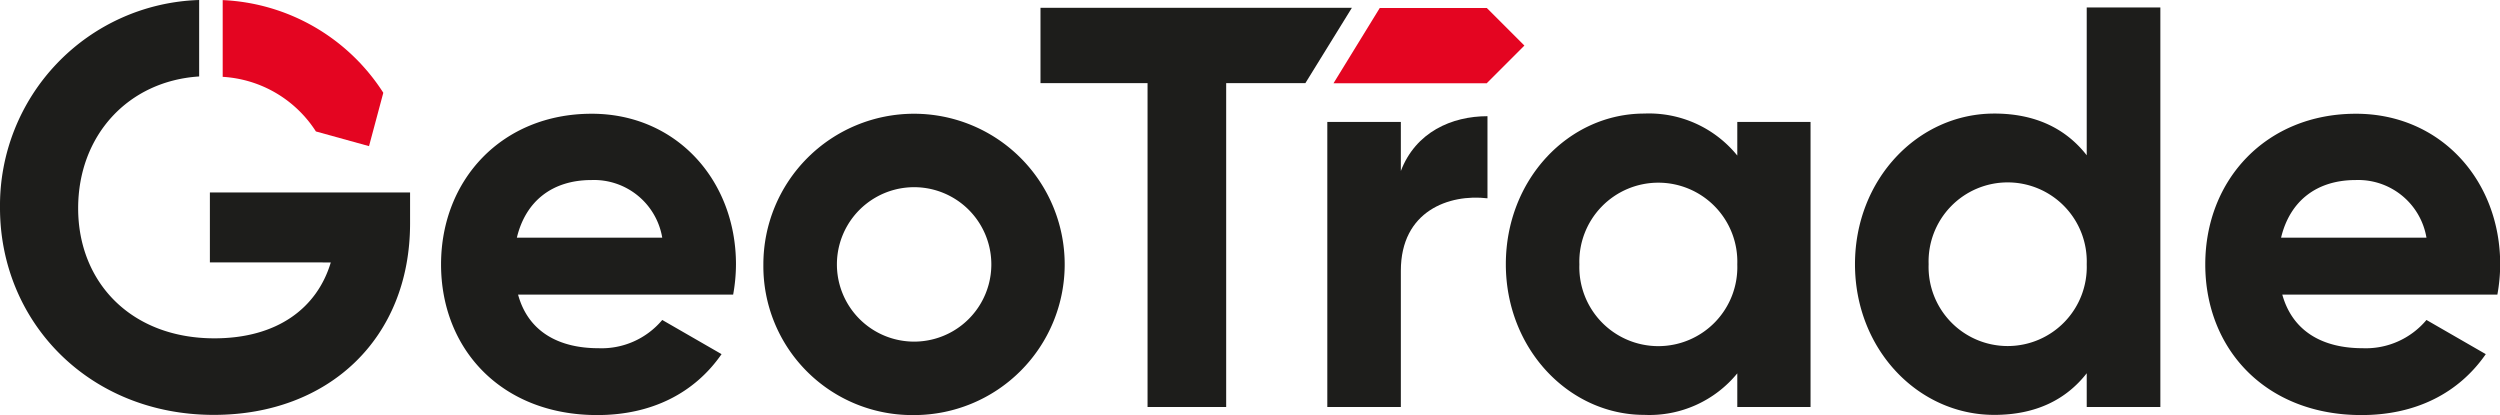
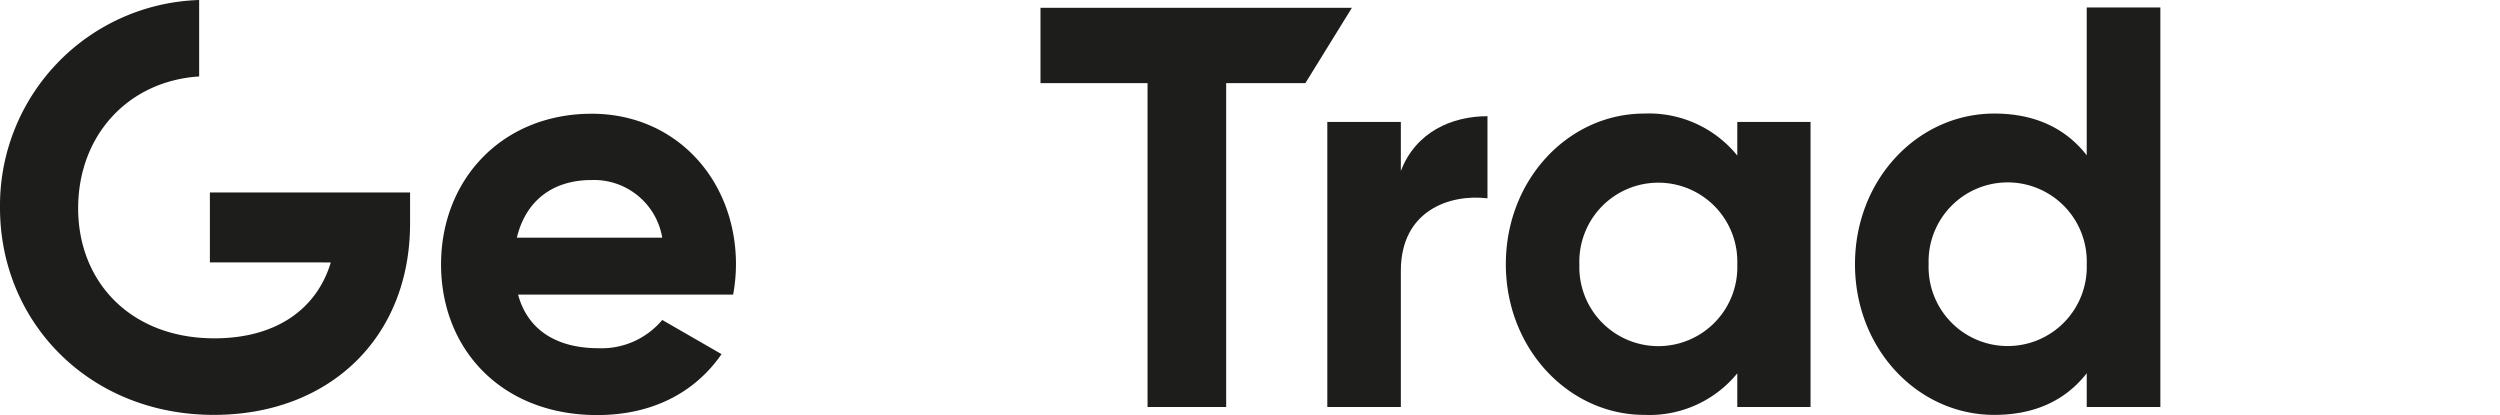
<svg xmlns="http://www.w3.org/2000/svg" id="Livello_1" data-name="Livello 1" viewBox="0 0 265.5 44.07">
  <defs>
    <style>.cls-1{fill:#1d1d1b;}.cls-2{fill:#e40521;}</style>
  </defs>
  <title>logo-geotrade</title>
  <path class="cls-1" d="M156.13,36.31h-8.41V70.7h-8.35V36.31H128v-8h33.07Z" transform="translate(-17.5 -27.48)" />
  <path class="cls-1" d="M175.47,39.82v8.72c-4.06-.48-9.2,1.33-9.2,7.69V70.7h-7.81V40.43h7.81v5.21C167.84,41.52,171.66,39.82,175.47,39.82Z" transform="translate(-17.5 -27.48)" />
  <path class="cls-1" d="M209.78,40.43V70.7H202V67.13a12.06,12.06,0,0,1-9.87,4.41c-8,0-14.71-7-14.71-16s6.66-16,14.71-16A12.07,12.07,0,0,1,202,44V40.43ZM202,55.56a8.39,8.39,0,1,0-16.77,0,8.39,8.39,0,1,0,16.77,0Z" transform="translate(-17.5 -27.48)" />
-   <path class="cls-1" d="M268.41,64.46a8.4,8.4,0,0,0,6.78-3l6.3,3.63c-2.85,4.11-7.39,6.47-13.2,6.47-10.17,0-16.59-7-16.59-16s6.48-16,16-16c9,0,15.32,7.08,15.32,16a18.22,18.22,0,0,1-.3,3.21H259.88C261,62.77,264.29,64.46,268.41,64.46Zm6.78-11.74a7.35,7.35,0,0,0-7.51-6.12c-4.17,0-7,2.24-7.93,6.12Z" transform="translate(-17.5 -27.48)" />
  <path class="cls-1" d="M81.05,64.46a8.4,8.4,0,0,0,6.78-3l6.3,3.63c-2.85,4.11-7.39,6.47-13.2,6.47-10.17,0-16.59-7-16.59-16s6.48-16,16-16c9,0,15.32,7.08,15.32,16a18.22,18.22,0,0,1-.3,3.21H72.52C73.61,62.77,76.93,64.46,81.05,64.46Zm6.78-11.74a7.35,7.35,0,0,0-7.51-6.12c-4.17,0-7,2.24-7.93,6.12Z" transform="translate(-17.5 -27.48)" />
-   <path class="cls-1" d="M98.57,55.56a16,16,0,1,1,16,16A15.81,15.81,0,0,1,98.57,55.56Zm24.21,0a8.2,8.2,0,1,0-16.4,0,8.2,8.2,0,1,0,16.4,0Z" transform="translate(-17.5 -27.48)" />
-   <path class="cls-2" d="M58.2,37.32h0a21.39,21.39,0,0,0-17.05-9.83v8.15a12.64,12.64,0,0,1,9.9,5.8h0L56.69,43l1.51-5.64h0Z" transform="translate(-17.5 -27.48)" />
  <path class="cls-1" d="M61.05,47.92V51.2c0,12.23-8.66,20.34-20.84,20.34-13.26,0-22.71-9.87-22.71-22A21.84,21.84,0,0,1,38.65,27.48V35.6c-7.53.48-12.85,6.25-12.85,14,0,7.87,5.63,13.81,14.47,13.81,6.67,0,10.91-3.21,12.36-8.06H39.79V47.92Z" transform="translate(-17.5 -27.48)" />
  <path class="cls-1" d="M246.93,28.27V70.7h-7.82V67.12c-2.18,2.79-5.39,4.42-9.82,4.42-8.12,0-14.79-7-14.79-16s6.67-16,14.79-16c4.43,0,7.64,1.64,9.82,4.43V28.27Zm-7.82,27.27a8.4,8.4,0,1,0-16.79,0,8.4,8.4,0,1,0,16.79,0Z" transform="translate(-17.5 -27.48)" />
-   <polygon class="cls-2" points="157.91 0.86 157.91 0.85 146.53 0.85 141.62 8.84 157.91 8.84 157.91 8.82 161.89 4.84 157.91 0.86" />
</svg>